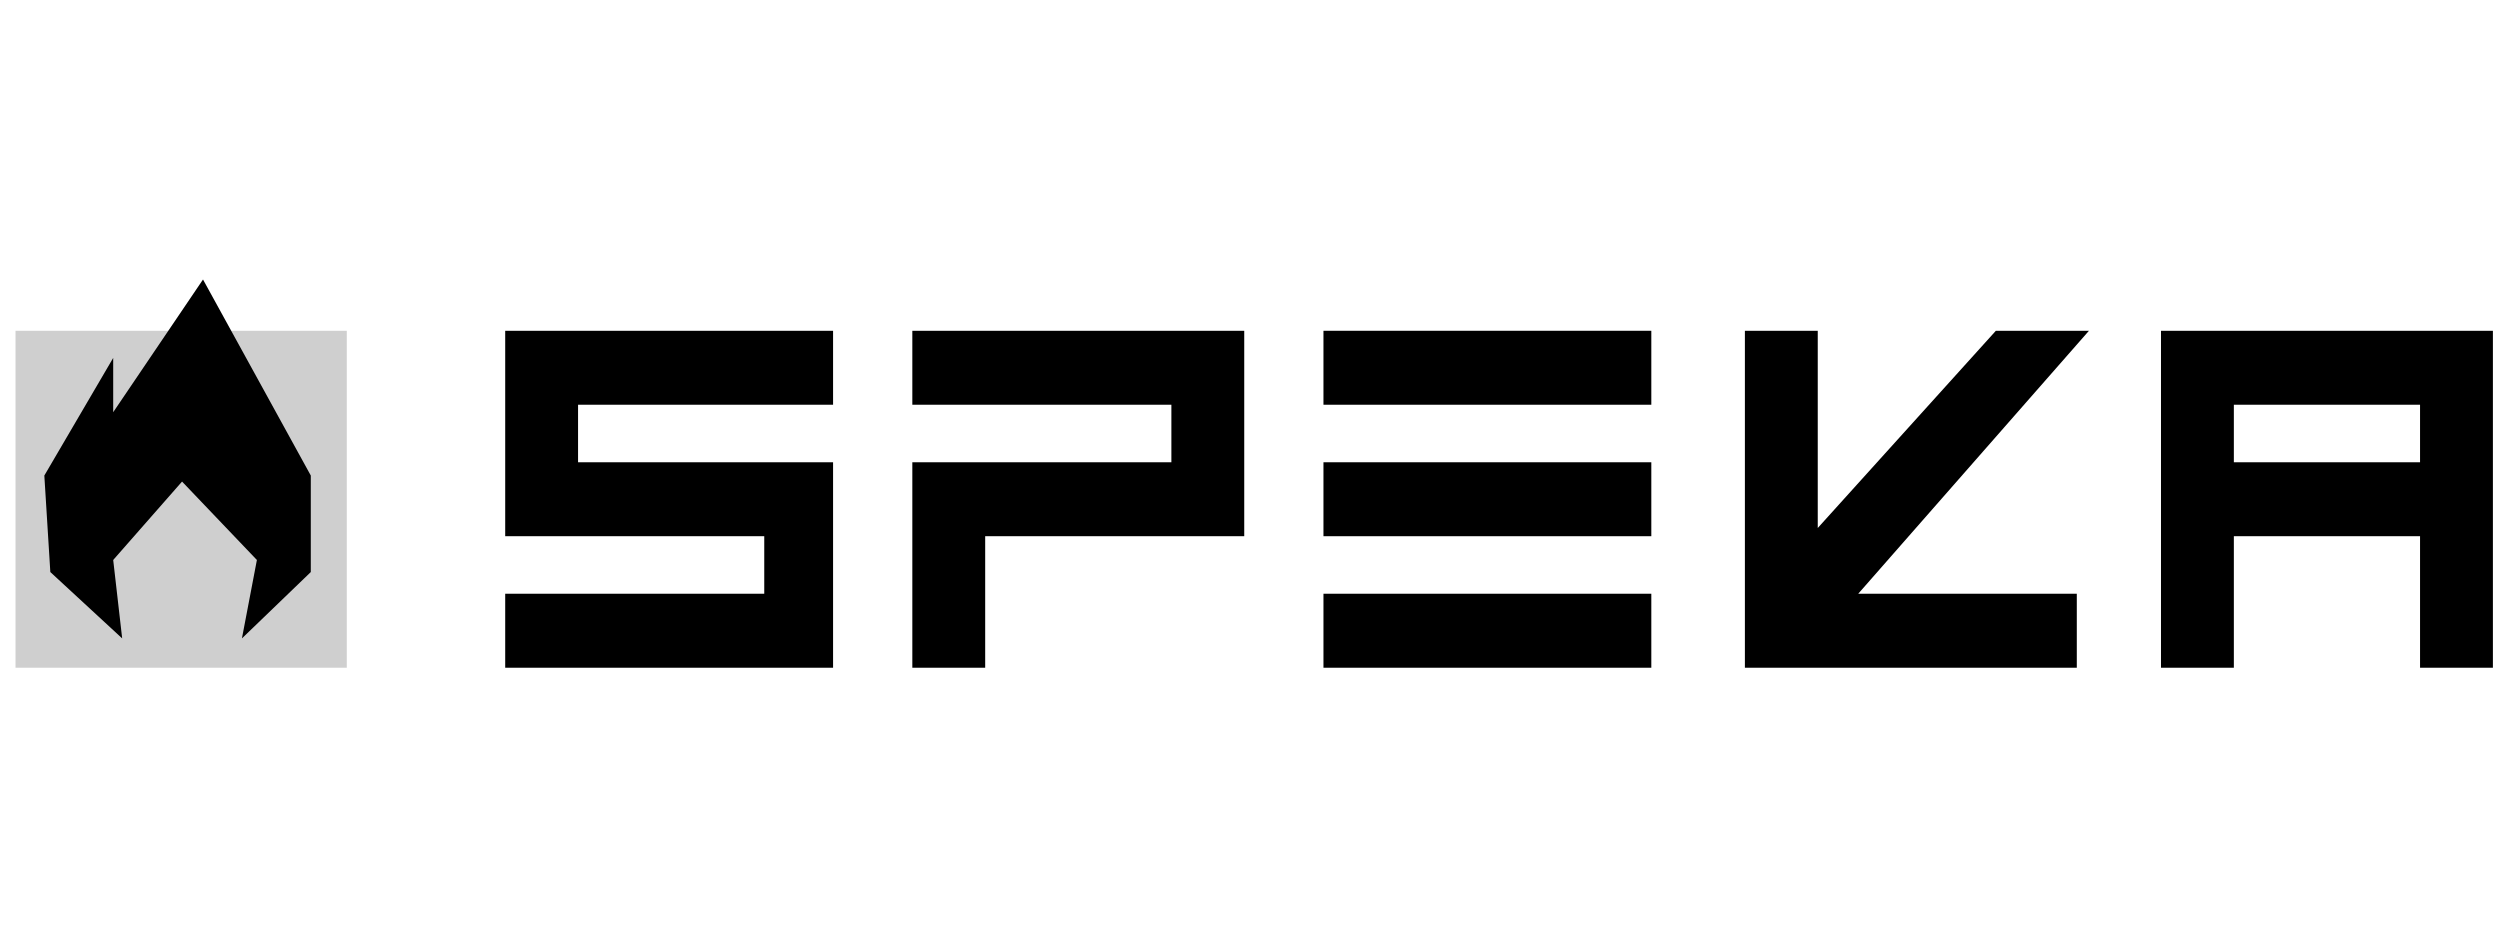
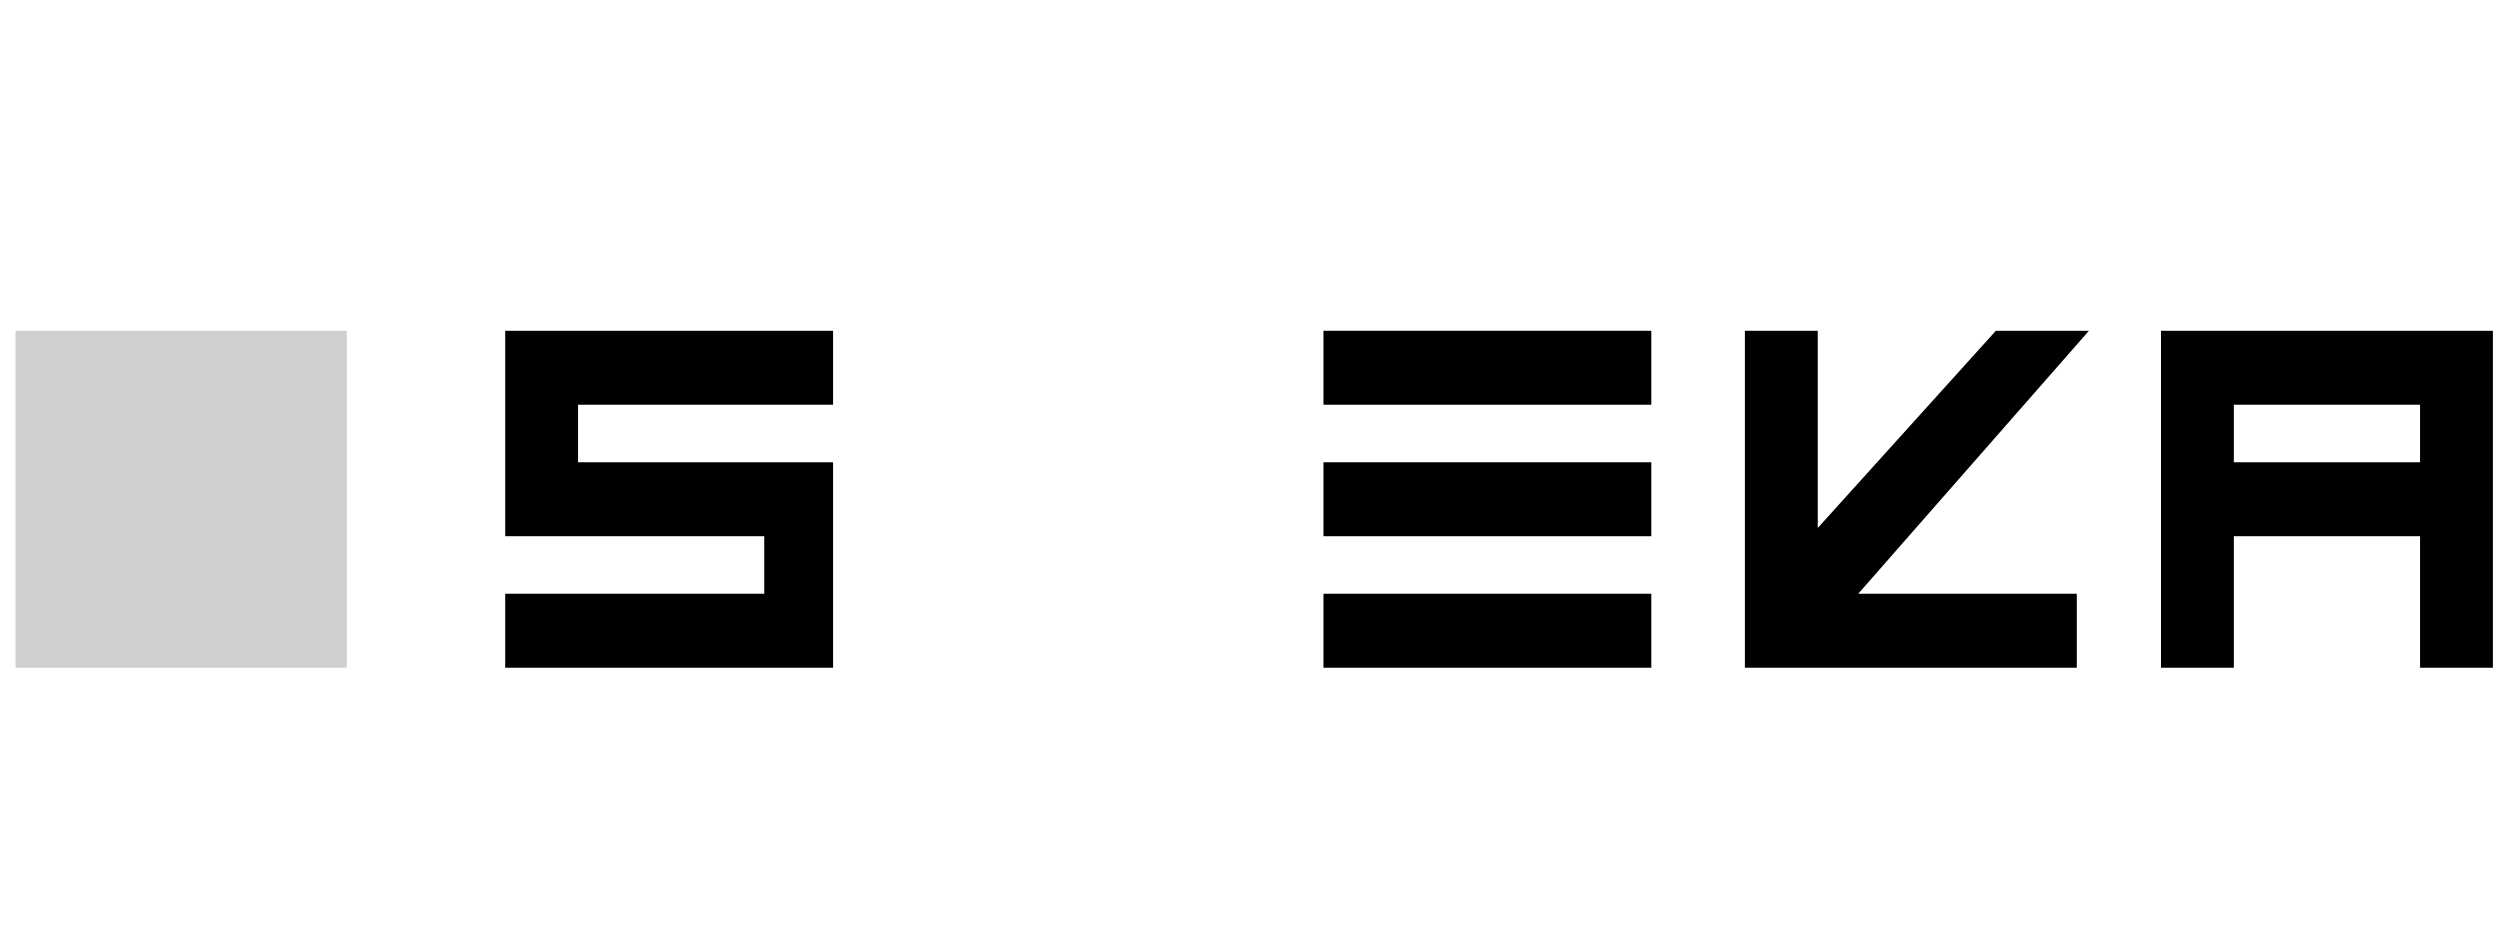
<svg xmlns="http://www.w3.org/2000/svg" width="161" height="60" viewBox="0 0 161 60" fill="none">
  <g clip-path="url(#clip0_2001_458)">
    <path d="M22.333 21.302H1V43H22.333V21.302Z" fill="#CFCFCF" />
    <path d="M139.168 21.302V43H143.86V34.532H155.851V43H160.543V21.302H139.168ZM155.851 29.769H143.86V26.065H155.851V29.769Z" fill="black" />
    <path d="M37.227 26.065V29.769H53.65V43H32.535V38.237H49.218V34.532H32.535V21.302H53.65V26.065H37.227Z" fill="black" />
-     <path d="M80.129 21.302V34.532H63.446V43H58.754V29.769H75.437V26.065H58.754V21.302H80.129Z" fill="black" />
    <path d="M106.345 29.77H85.231V34.532H106.345V29.77Z" fill="black" />
    <path d="M106.345 38.237H85.231V43H106.345V38.237Z" fill="black" />
    <path d="M106.345 21.302H85.231V26.065H106.345V21.302Z" fill="black" />
    <path d="M119.67 38.237H133.746V43H112.371V21.302H117.063V34.003L128.533 21.302H134.528L119.67 38.237Z" fill="black" />
-     <path d="M3.241 36.84L7.868 41.113L7.29 36.063L11.724 31.013L16.544 36.063L15.58 41.113L20.015 36.84V30.625L13.074 18L7.29 26.546V23.05L2.855 30.625L3.241 36.84Z" fill="black" />
  </g>
  <defs>
    <clipPath id="clip0_2001_458">
      <rect width="160" height="25" fill="white" transform="translate(1 18)" />
    </clipPath>
  </defs>
</svg>